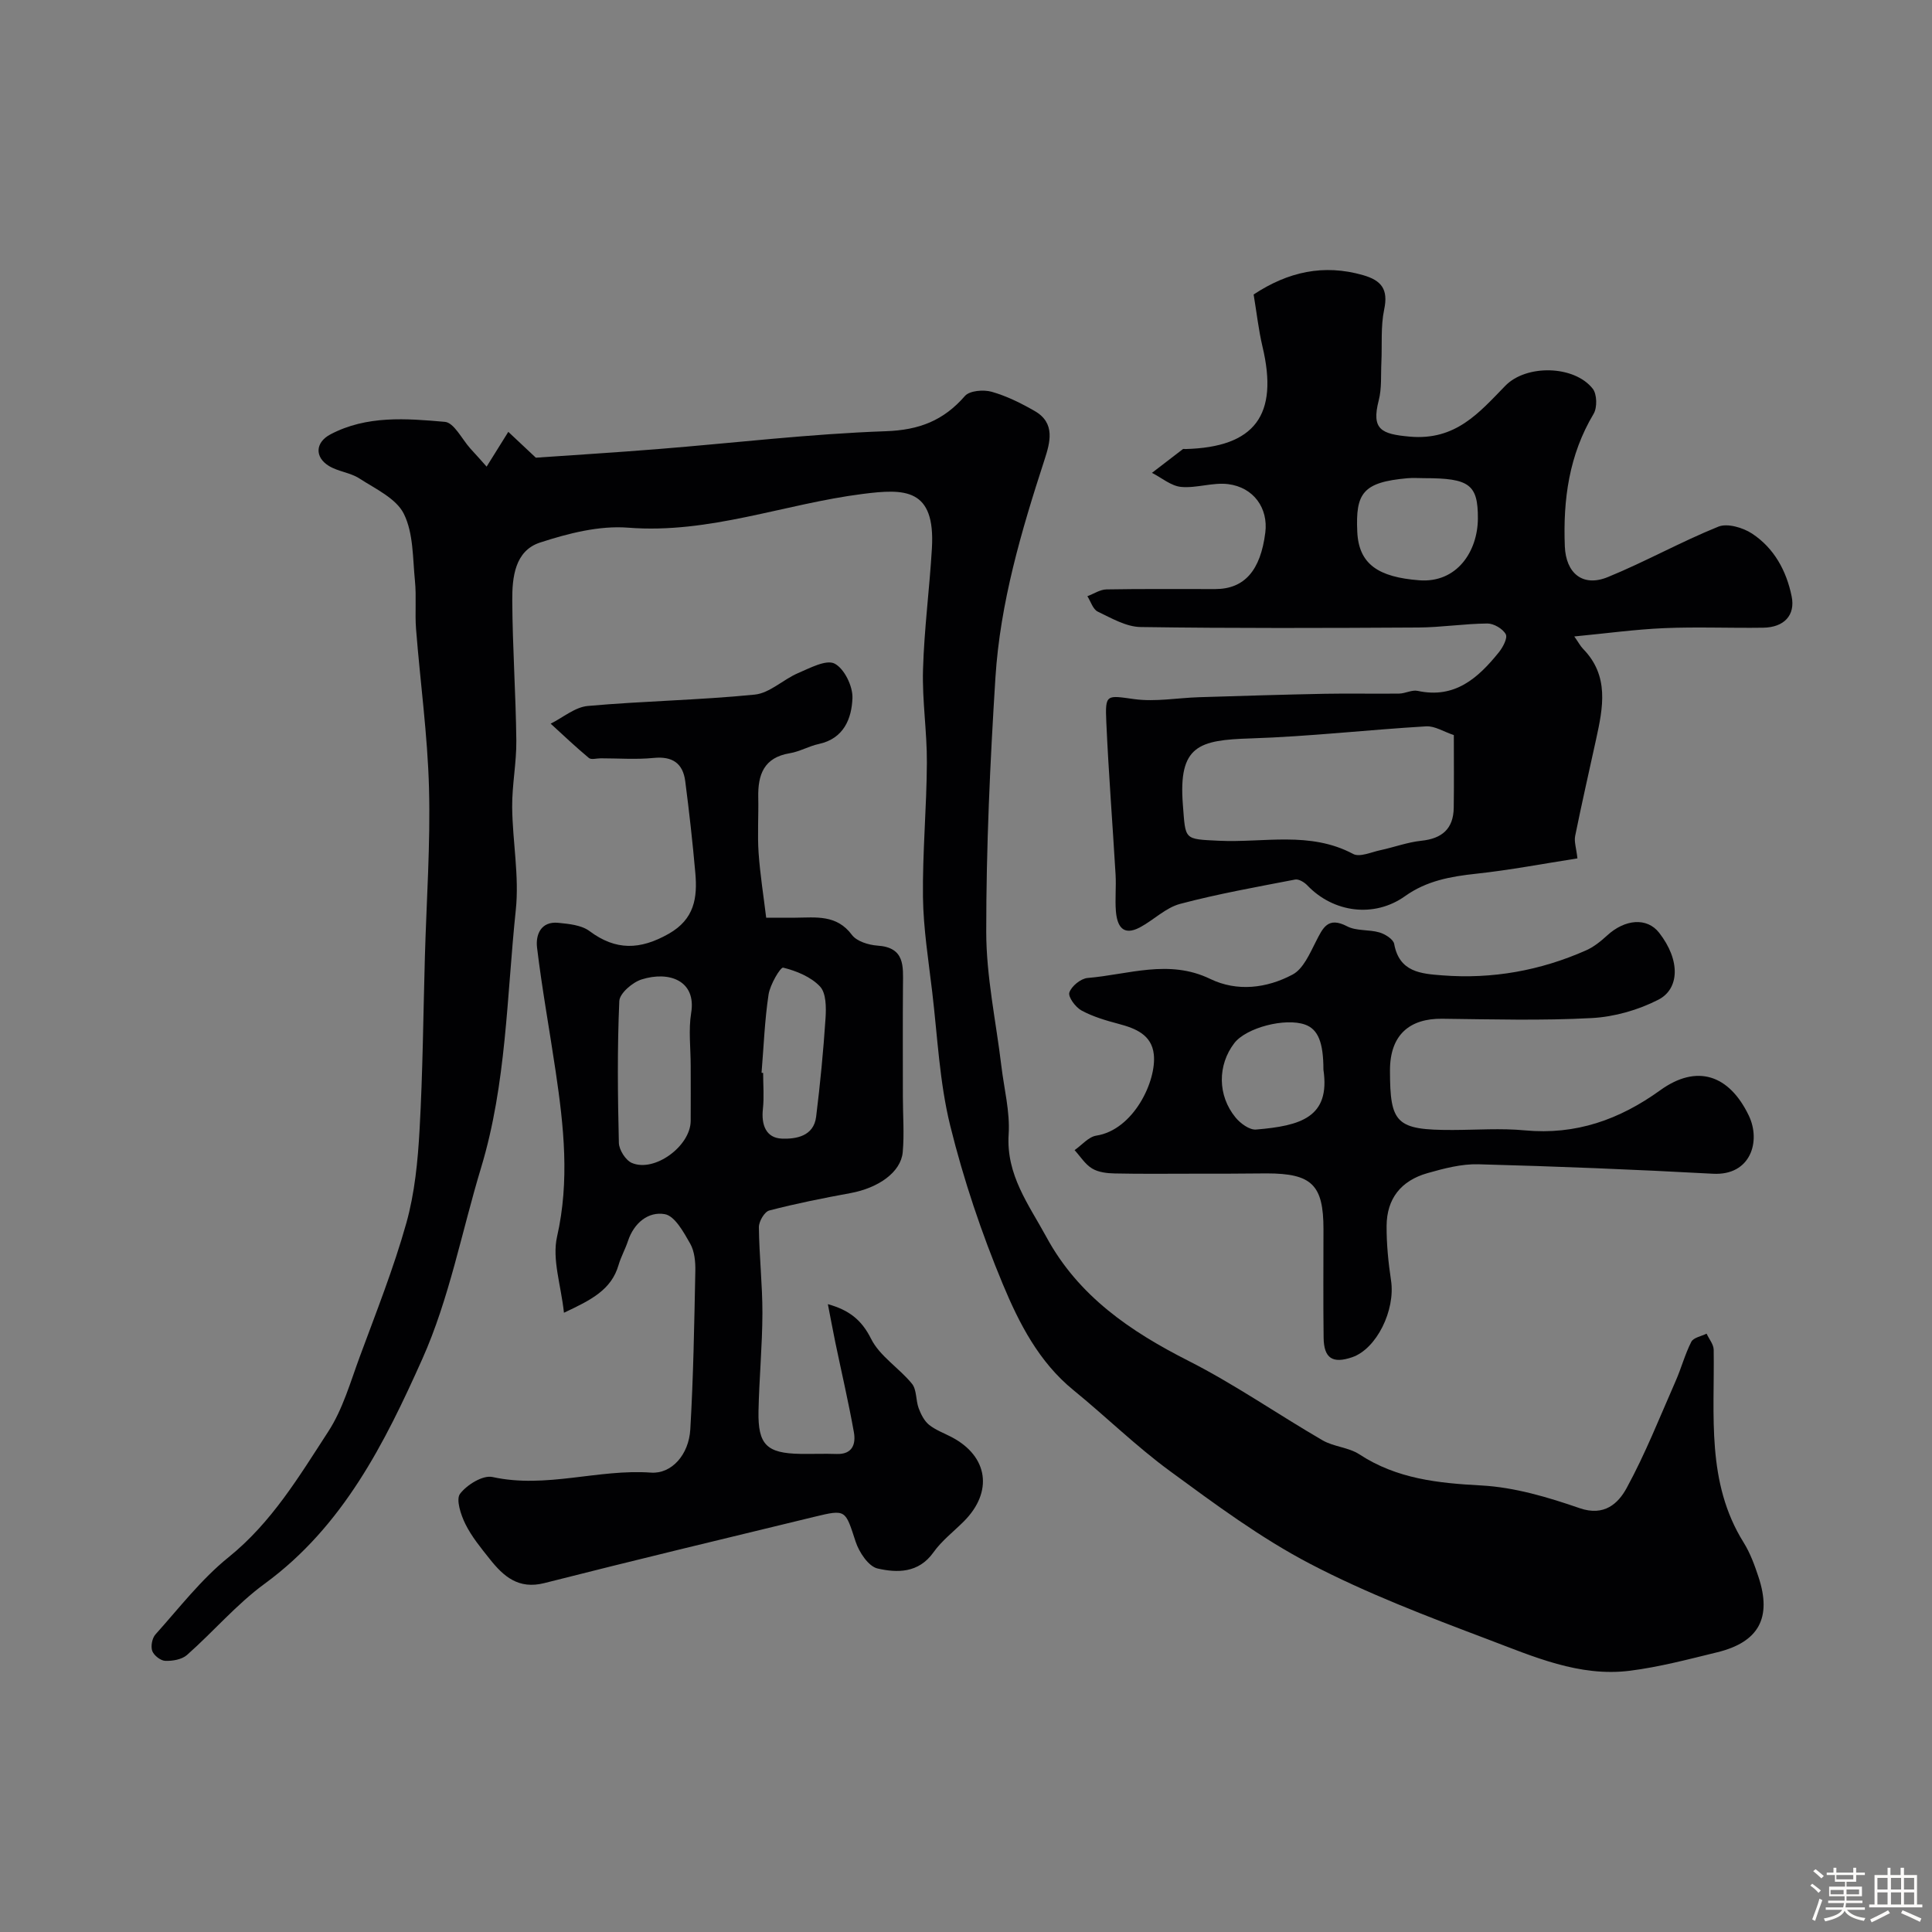
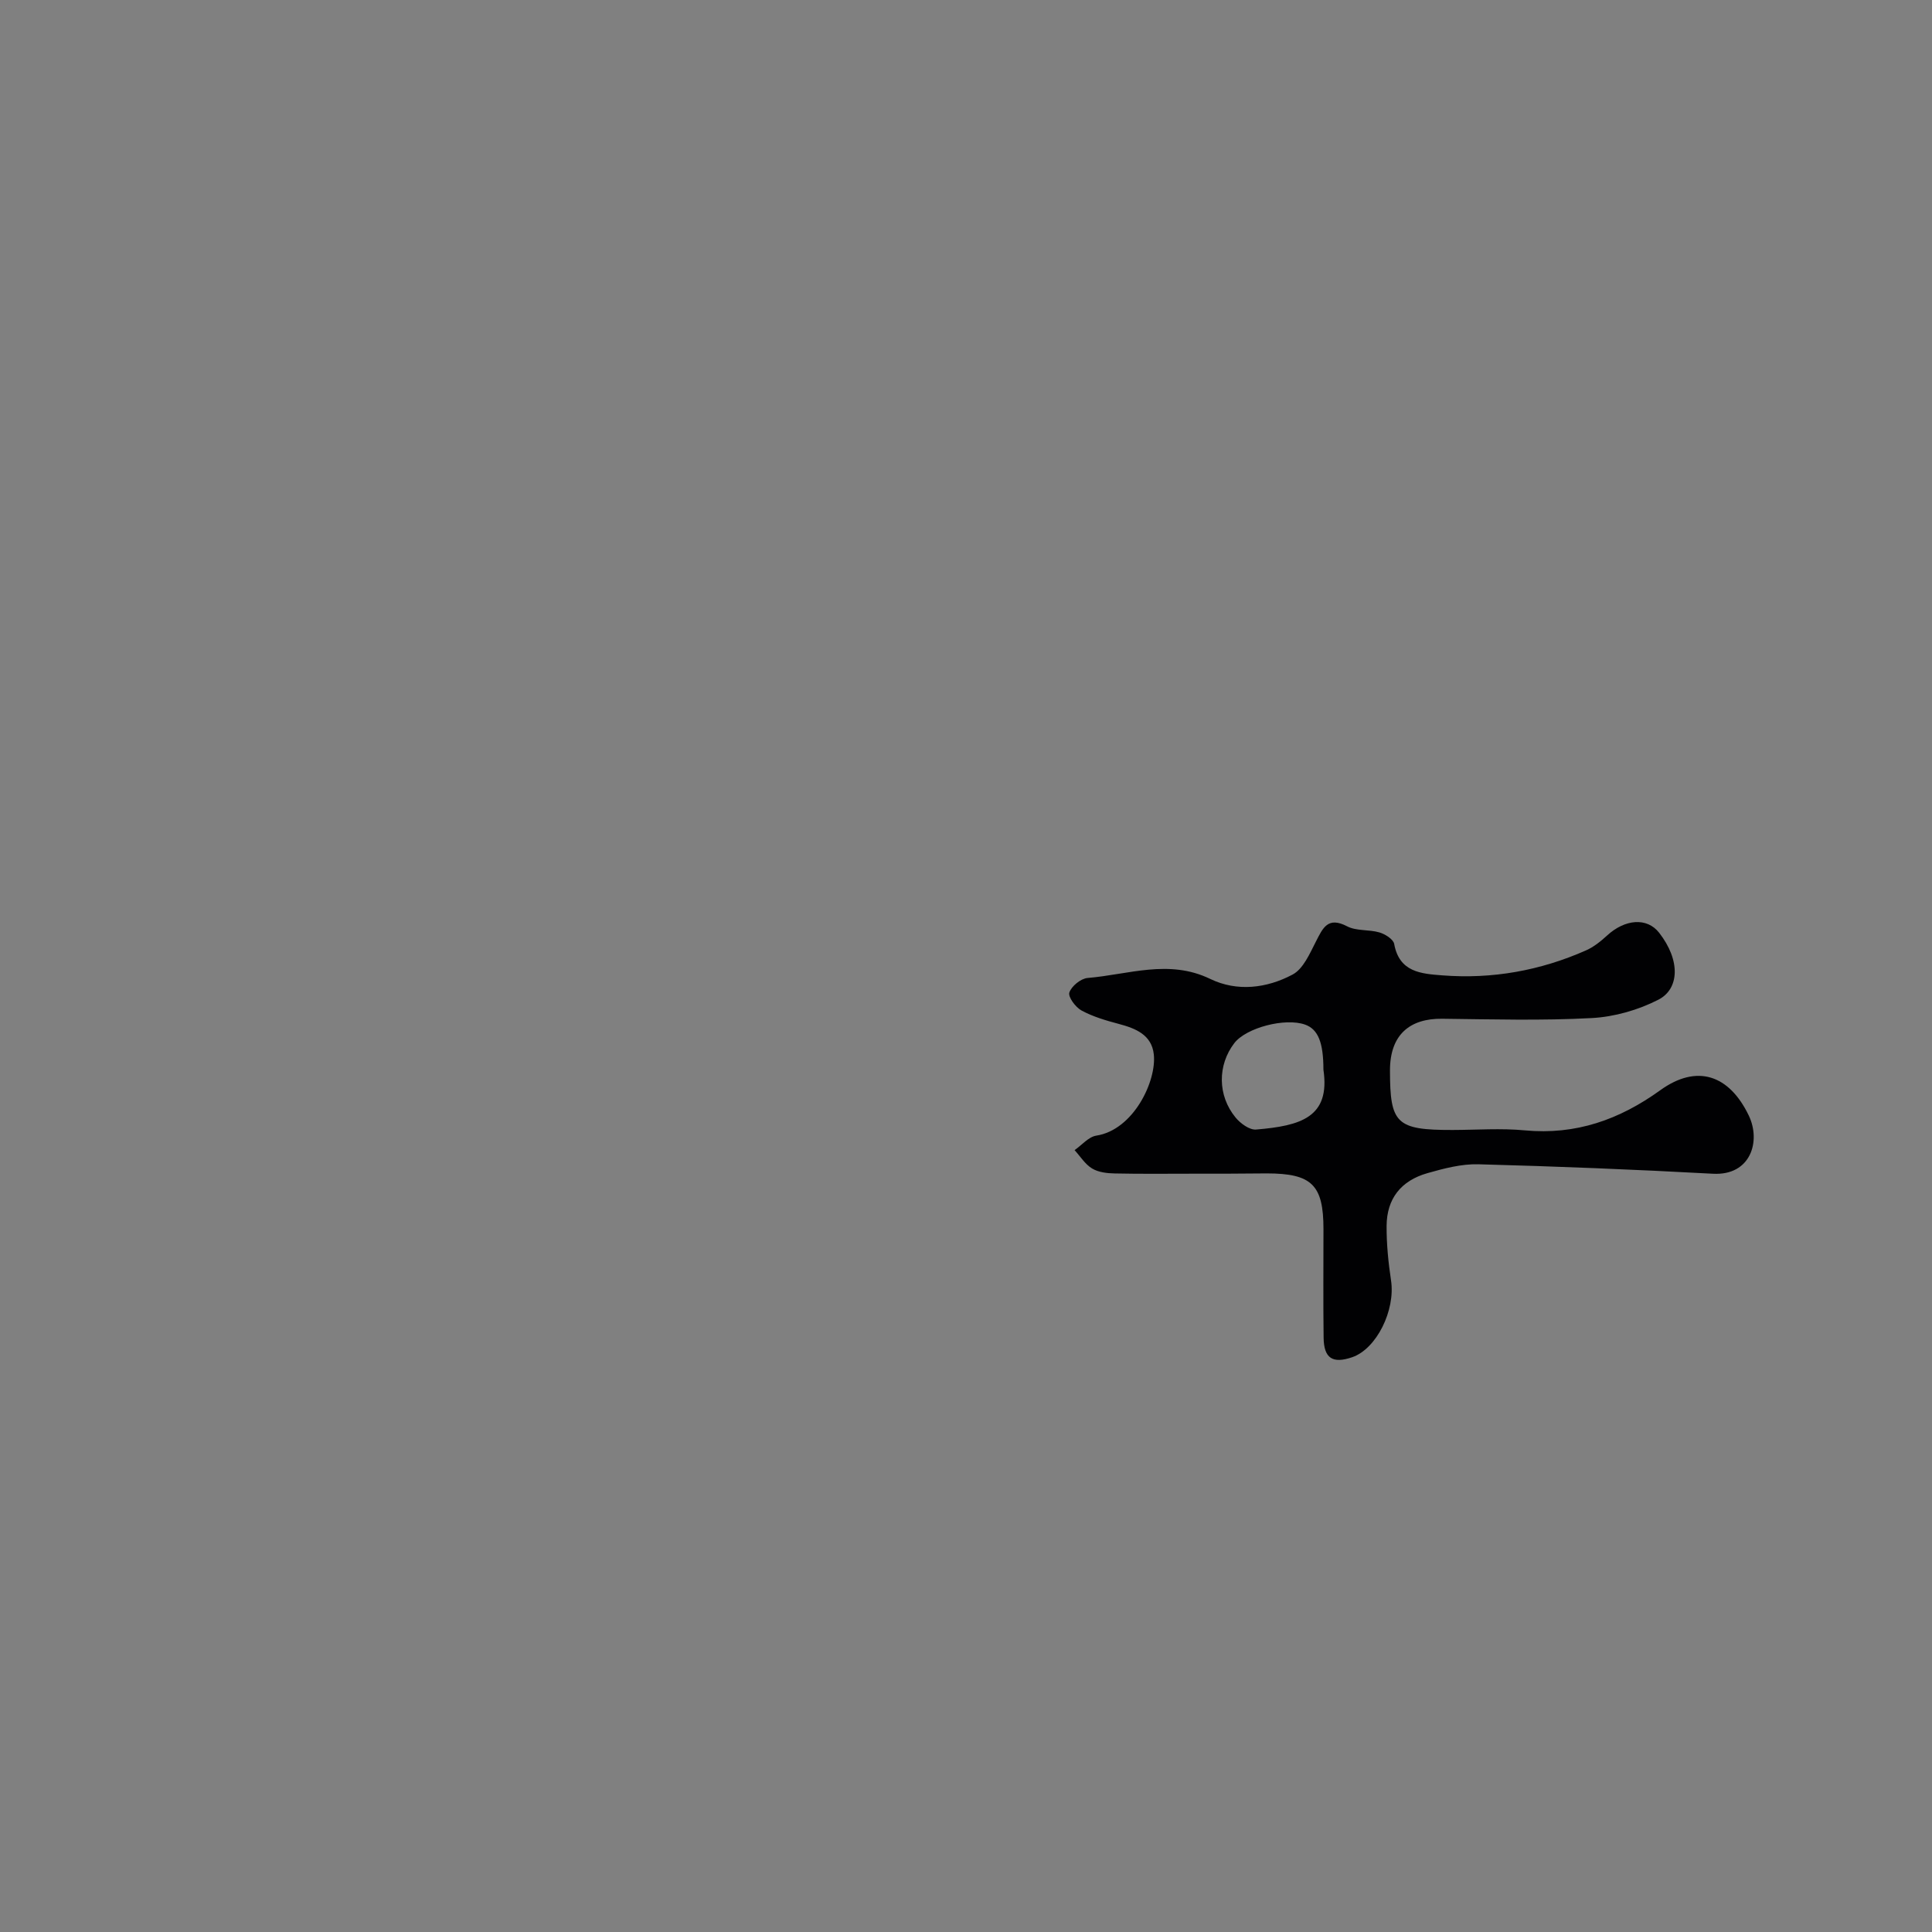
<svg xmlns="http://www.w3.org/2000/svg" enable-background="new 0 0 400 400" viewBox="0 0 400 400">
  <rect x="0" y="0" width="400" height="400" fill="#808080" stroke="none" />
-   <path d="m374.8 390.4.4-.4c.7.5 1.3 1 1.8 1.4l-.5.5c-.5-.6-1.1-1.1-1.7-1.5zm1 7.3-.6-.3c.5-1.4 1.1-2.8 1.5-4.3.2.1.4.2.6.3-.5 1.3-1 2.8-1.5 4.3zm-.4-10.3.5-.4c.4.3 1 .8 1.7 1.4l-.5.5c-.5-.5-1.1-1-1.7-1.5zm2.5.3h1.7v-1h.6v1h3.5v-1h.6v1h1.8v.5h-1.8v1.4h-2v1h3.2v2h-3.2v.9h3.3v.5h-3.4c0 .3-.1.6-.1.9h4v.5h-3.7c.7.9 1.9 1.5 3.8 1.7-.1.2-.2.4-.3.6-2.1-.4-3.5-1.1-4-2.1-.4 1-1.8 1.7-4 2.2-.1-.2-.2-.4-.3-.6 2.1-.4 3.4-1 3.8-1.8h-3.4v-.5h3.6c.1-.3.1-.6.2-.9h-3.3v-.5h3.4c0-.3 0-.6 0-.9h-3.2v-2h3.3v-1h-2.1v-1.4h-1.7v-.5zm1.1 3.5v1h2.7c0-.3 0-.4 0-.4 0-.1 0-.2 0-.2 0-.1 0-.2 0-.3h-2.7zm1.2-3v.9h3.5v-.9zm4.7 3h-2.6v.6.4h2.6z" fill="#fcfbfa" />
-   <path d="m393.6 386.7h.6v1.5h2.7v6.1h1.1v.6h-11v-.6h1.1v-6.1h2.7v-1.5h.6v1.5h2.1v-1.5zm-2.7 8.8.4.6c-1.2.6-2.5 1.3-3.8 1.9-.1-.2-.2-.4-.3-.6 1.2-.6 2.5-1.2 3.7-1.9zm-2.2-6.7v2.4h2.1v-2.4zm0 3v2.5h2.1v-2.5zm2.8-3v2.4h2.1v-2.4zm0 3v2.5h2.1v-2.5zm6 6.1c-1.4-.7-2.7-1.3-3.9-1.8l.3-.6c1.5.6 2.7 1.2 3.9 1.7zm-1.2-9.1h-2.1v2.4h2.1zm-2.1 3v2.5h2.1v-2.5z" fill="#fcfbfa" />
  <g fill="#010103">
-     <path d="m100.75 96.61c1.8-2.89 3.14-5.04 4.49-7.2 1.64 1.54 3.28 3.07 5.7 5.35 7.54-.53 16.39-1.07 25.23-1.78 15.74-1.26 31.45-3.15 47.21-3.7 6.95-.24 11.97-2.21 16.4-7.3.97-1.11 3.85-1.34 5.53-.87 3.11.88 6.1 2.37 8.92 3.99 4.34 2.49 3.18 6.52 2.02 10.1-4.79 14.73-9.18 29.6-10.16 45.12-1.1 17.51-1.91 35.06-1.9 52.6 0 9.26 2.02 18.51 3.13 27.77.56 4.72 1.81 9.48 1.51 14.14-.55 8.44 4.18 14.59 7.82 21.29 6.62 12.21 17.34 19.51 29.43 25.64 9.56 4.85 18.44 11.04 27.74 16.44 2.33 1.35 5.41 1.45 7.63 2.91 7.75 5.07 16.25 5.96 25.25 6.44 6.86.37 13.79 2.43 20.35 4.7 5.11 1.76 7.99-.98 9.73-4.17 3.88-7.11 6.87-14.71 10.14-22.14 1.18-2.68 1.93-5.55 3.25-8.14.45-.87 2.07-1.14 3.16-1.68.51 1.11 1.45 2.21 1.47 3.33.21 13.6-1.57 27.46 6.2 39.91 1.36 2.18 2.28 4.7 3.09 7.17 2.78 8.43.04 13.46-8.57 15.56-5.98 1.46-11.98 3.05-18.07 3.82-10.48 1.32-20-2.95-29.43-6.51-12.48-4.72-25.05-9.5-36.84-15.66-10.2-5.33-19.6-12.31-28.93-19.15-7.01-5.13-13.27-11.29-20.02-16.79-7.15-5.83-11.24-13.84-14.61-21.93-4.42-10.62-8.13-21.65-10.89-32.82-2.22-9-2.63-18.45-3.73-27.72-.77-6.52-1.82-13.05-1.91-19.59-.11-9.26.76-18.53.81-27.8.04-6.43-.99-12.88-.8-19.3.24-8.38 1.35-16.73 1.84-25.11.74-12.52-5.66-12.37-14.37-11.26-16.19 2.06-31.69 8.3-48.51 6.98-5.99-.47-12.42 1.18-18.25 3.08-5.24 1.71-5.78 7.25-5.75 12 .05 9.66.73 19.32.84 28.98.05 4.6-.9 9.2-.86 13.8.07 7.1 1.49 14.3.75 21.28-1.88 17.85-1.92 35.97-7.19 53.38-4 13.22-6.57 27.07-12.16 39.58-7.78 17.4-16.41 34.67-32.64 46.54-5.84 4.27-10.63 9.94-16.09 14.76-1.07.94-3 1.27-4.5 1.21-.96-.03-2.35-1.12-2.69-2.05-.34-.96-.03-2.64.66-3.41 4.91-5.47 9.48-11.43 15.15-16 8.92-7.19 14.6-16.73 20.62-25.99 3.03-4.65 4.6-10.29 6.56-15.58 3.37-9.13 6.98-18.22 9.61-27.58 1.75-6.24 2.39-12.89 2.75-19.4.67-11.92.76-23.86 1.1-35.8.33-11.63 1.16-23.28.85-34.89-.29-10.99-1.82-21.94-2.68-32.92-.26-3.31.1-6.68-.23-9.98-.47-4.7-.3-9.86-2.3-13.88-1.59-3.2-5.89-5.17-9.22-7.33-1.87-1.21-4.38-1.41-6.29-2.58-2.98-1.82-2.84-4.87.3-6.53 7.51-3.97 15.73-3.3 23.71-2.6 1.9.17 3.52 3.57 5.25 5.5 1.38 1.5 2.71 3 3.39 3.77z" />
-     <path d="m116.76 271.79c-.61-5.72-2.49-11.06-1.43-15.74 2.63-11.58 1.4-22.86-.29-34.25-1.26-8.54-2.82-17.05-3.85-25.61-.32-2.63.77-5.49 4.4-5.13 2.21.22 4.8.47 6.46 1.71 5.48 4.09 10.51 3.89 16.38.57 5.37-3.04 5.98-7.48 5.53-12.6-.56-6.35-1.27-12.69-2.09-19.01-.48-3.69-2.64-5.19-6.51-4.81-3.63.36-7.32.08-10.99.08-.83 0-1.96.34-2.45-.07-2.72-2.26-5.29-4.71-7.91-7.1 2.56-1.28 5.05-3.44 7.71-3.67 11.49-1.03 23.06-1.2 34.54-2.35 3.1-.31 5.89-3.13 8.97-4.45 2.46-1.05 5.81-2.86 7.56-1.97 2.01 1.03 3.8 4.7 3.7 7.15-.16 4.22-1.77 8.37-6.95 9.49-2.05.44-3.97 1.58-6.03 1.92-5.36.88-6.62 4.44-6.52 9.14.08 3.83-.19 7.68.07 11.49.31 4.45 1.02 8.88 1.57 13.42 2.72 0 4.38.01 6.03 0 4.26-.03 8.55-.7 11.72 3.56 1 1.34 3.45 2.09 5.3 2.22 5.71.38 5.3 4.27 5.27 8.19-.06 7.7-.02 15.39-.02 23.09 0 3.83.31 7.69-.03 11.49-.38 4.15-5.05 7.42-10.87 8.48-5.62 1.03-11.24 2.15-16.76 3.59-.99.26-2.16 2.26-2.15 3.45.06 5.93.74 11.86.73 17.79-.02 6.76-.67 13.52-.81 20.28-.14 6.99 1.7 8.75 8.66 8.87 2.5.04 5-.07 7.5.02 3.29.12 4.02-2.05 3.59-4.49-1.11-6.24-2.56-12.42-3.85-18.63-.52-2.52-.98-5.05-1.54-7.9 4.34 1.21 6.96 3.2 8.95 7.18 1.8 3.61 5.82 6.04 8.47 9.31 1 1.24.77 3.42 1.38 5.06.47 1.25 1.15 2.62 2.15 3.43 1.38 1.11 3.14 1.73 4.74 2.58 7.52 3.98 8.55 11.32 2.46 17.42-2.12 2.12-4.58 4-6.29 6.41-3.07 4.32-7.49 4.27-11.57 3.34-1.88-.43-3.82-3.36-4.54-5.55-2.16-6.6-1.94-6.75-8.55-5.15-18.64 4.52-37.3 8.99-55.89 13.72-5.37 1.36-8.46-1.38-11.32-4.99-1.83-2.3-3.74-4.62-5.03-7.22-.95-1.91-2-5.11-1.11-6.28 1.42-1.87 4.73-3.91 6.72-3.47 11.08 2.44 21.85-1.7 32.82-.91 4.24.3 7.83-3.69 8.13-8.97.64-10.9.82-21.84 1.04-32.76.04-1.91-.16-4.1-1.07-5.69-1.35-2.36-3.17-5.72-5.25-6.09-3.4-.61-6.4 1.82-7.63 5.57-.56 1.69-1.46 3.28-1.95 4.98-1.49 5.09-5.6 7.19-11.3 9.86zm26.24-51.16c0-3.65-.48-7.38.1-10.93 1.09-6.6-4.47-8.74-10.26-6.92-1.89.6-4.55 2.87-4.62 4.48-.43 9.77-.33 19.57-.09 29.36.04 1.45 1.4 3.61 2.7 4.16 4.7 1.99 12.12-3.49 12.17-8.69.03-3.83 0-7.64 0-11.46zm14.67 1.48c.11.01.22.02.33.03 0 2.49.22 5-.05 7.46-.36 3.28.63 6.01 3.94 6.14 2.9.11 6.58-.48 7.08-4.52.84-6.79 1.5-13.6 1.95-20.43.14-2.21.14-5.19-1.15-6.55-1.88-2-4.88-3.22-7.62-3.9-.56-.14-2.72 3.51-3.03 5.58-.81 5.36-1 10.79-1.45 16.19z" />
-     <path d="m259.55 60.97c7.14-4.71 14.49-6.34 22.64-4.01 3.84 1.1 5.27 2.94 4.39 7.11-.74 3.53-.41 7.28-.58 10.93-.13 2.64.1 5.39-.55 7.9-1.55 6.04.52 6.97 6.43 7.5 9.51.84 14.32-4.93 19.79-10.54 4.34-4.45 14.26-4.25 18.09.62.89 1.13.95 3.91.18 5.2-5.09 8.52-6.34 17.74-5.96 27.43.22 5.55 3.68 8.5 8.9 6.37 7.75-3.17 15.11-7.3 22.88-10.44 1.87-.76 5.09.19 6.98 1.43 4.56 3 7.12 7.69 8.2 12.99.8 3.91-1.55 6.44-5.9 6.5-6.83.1-13.67-.2-20.49.09-6.02.26-12.01 1.09-18.61 1.72.89 1.27 1.27 2 1.81 2.56 5.48 5.6 4.14 12.17 2.7 18.75-1.45 6.66-2.98 13.31-4.33 20-.24 1.17.23 2.49.47 4.64-6.96 1.08-13.95 2.42-21 3.18-5.27.57-10.22 1.45-14.68 4.63-6.39 4.56-14.85 3.44-20.26-2.24-.61-.64-1.76-1.33-2.5-1.19-7.97 1.54-15.98 2.96-23.82 5.04-2.98.79-5.46 3.33-8.3 4.85-3.59 1.92-4.76-.33-5-3.39-.19-2.48.08-5-.06-7.49-.62-10.53-1.45-21.06-1.92-31.6-.27-5.91.04-5.55 5.82-4.76 4.36.59 8.9-.26 13.37-.4 8.69-.27 17.37-.54 26.06-.71 5.12-.1 10.25.03 15.37-.04 1.29-.02 2.66-.82 3.85-.56 7.69 1.66 12.49-2.65 16.78-7.96.85-1.05 1.88-2.98 1.45-3.77-.61-1.13-2.48-2.23-3.81-2.22-4.77.04-9.53.8-14.3.83-19.16.11-38.32.18-57.48-.1-2.99-.04-6.04-1.83-8.88-3.19-1-.48-1.45-2.09-2.15-3.19 1.32-.49 2.63-1.39 3.95-1.41 7.52-.14 15.04-.05 22.56-.07 6-.02 9.35-3.84 10.33-11.72.62-5-2.39-9.35-7.72-10.01-3.17-.39-6.53.88-9.72.58-2.08-.2-4.02-1.89-6.03-2.91 2.14-1.64 4.27-3.29 6.41-4.92.11-.08.33-.01.49-.01 14.42-.37 19.38-7.03 15.97-21.27-.8-3.41-1.19-6.96-1.82-10.73zm41.45 91.22c-2.09-.69-3.94-1.91-5.72-1.81-12.12.72-24.21 2.11-36.33 2.5-10.73.34-15.01 1.44-14.05 13.72.58 7.35.12 7.11 7.48 7.47 9.27.44 18.83-2.04 27.77 2.73 1.36.73 3.76-.38 5.65-.78 2.84-.61 5.61-1.65 8.47-1.95 4.31-.45 6.65-2.49 6.71-6.84.07-4.82.02-9.63.02-15.04zm-6.1-53.19c-1.16 0-2.33-.09-3.48.01-9.3.82-10.78 3.12-10.41 11.1.31 6.76 4.44 9.38 12.81 10.03 7.83.61 12.13-6 12.16-12.79.03-7.05-1.77-8.35-11.08-8.35z" />
    <path d="m247.27 243c-5.5 0-10.99.07-16.49-.05-1.59-.03-3.38-.24-4.68-1.03-1.44-.87-2.43-2.5-3.62-3.8 1.5-1.04 2.89-2.75 4.5-3 7.71-1.19 12.52-11.32 11.9-16.85-.45-4.01-3.73-5.35-7.25-6.28-2.64-.7-5.34-1.49-7.72-2.78-1.24-.67-2.81-2.81-2.51-3.72.43-1.31 2.36-2.89 3.77-3.01 8.44-.7 16.82-3.95 25.38.19 5.6 2.71 11.73 1.94 17.07-.9 2.2-1.17 3.54-4.32 4.81-6.8 1.46-2.85 2.47-5.28 6.49-3.18 1.92 1 4.51.62 6.68 1.26 1.19.35 2.87 1.41 3.05 2.38 1.06 5.86 5.57 6.17 9.98 6.51 10.33.8 20.26-.98 29.73-5.17 1.61-.71 3.07-1.89 4.39-3.1 3.66-3.36 8.23-3.8 10.76-.55 4.49 5.76 4.16 11.64-.15 13.85-4.18 2.15-9.13 3.56-13.82 3.81-10.3.55-20.64.26-30.97.14-6.63-.07-10.8 3.24-10.79 10.72.01 10.97 1.26 12.33 12.94 12.31 5-.01 10.03-.39 14.98.08 10.54.99 19.58-2.21 28.04-8.31 7.56-5.45 14.25-3.24 18.33 5.25 2.54 5.28.43 12.47-7.43 12.04-16.18-.88-32.38-1.53-48.57-1.96-3.49-.09-7.1.86-10.51 1.83-5.54 1.57-8.45 5.33-8.48 10.95-.02 3.76.36 7.56.92 11.28.93 6.16-2.99 14.15-8.05 15.89-4.04 1.38-5.85.24-5.91-4.04-.1-7.49-.03-14.99-.03-22.48 0-9.17-2.41-11.53-11.74-11.54-5.01.06-10.01.06-15 .06zm26.73-21.54c0-5.63-1.11-8.36-3.78-9.32-4.13-1.48-12.21.63-14.67 3.83-3.48 4.54-3.5 10.83.26 15.4 1 1.22 2.89 2.61 4.25 2.49 9.2-.77 15.41-2.51 13.94-12.4z" />
  </g>
</svg>